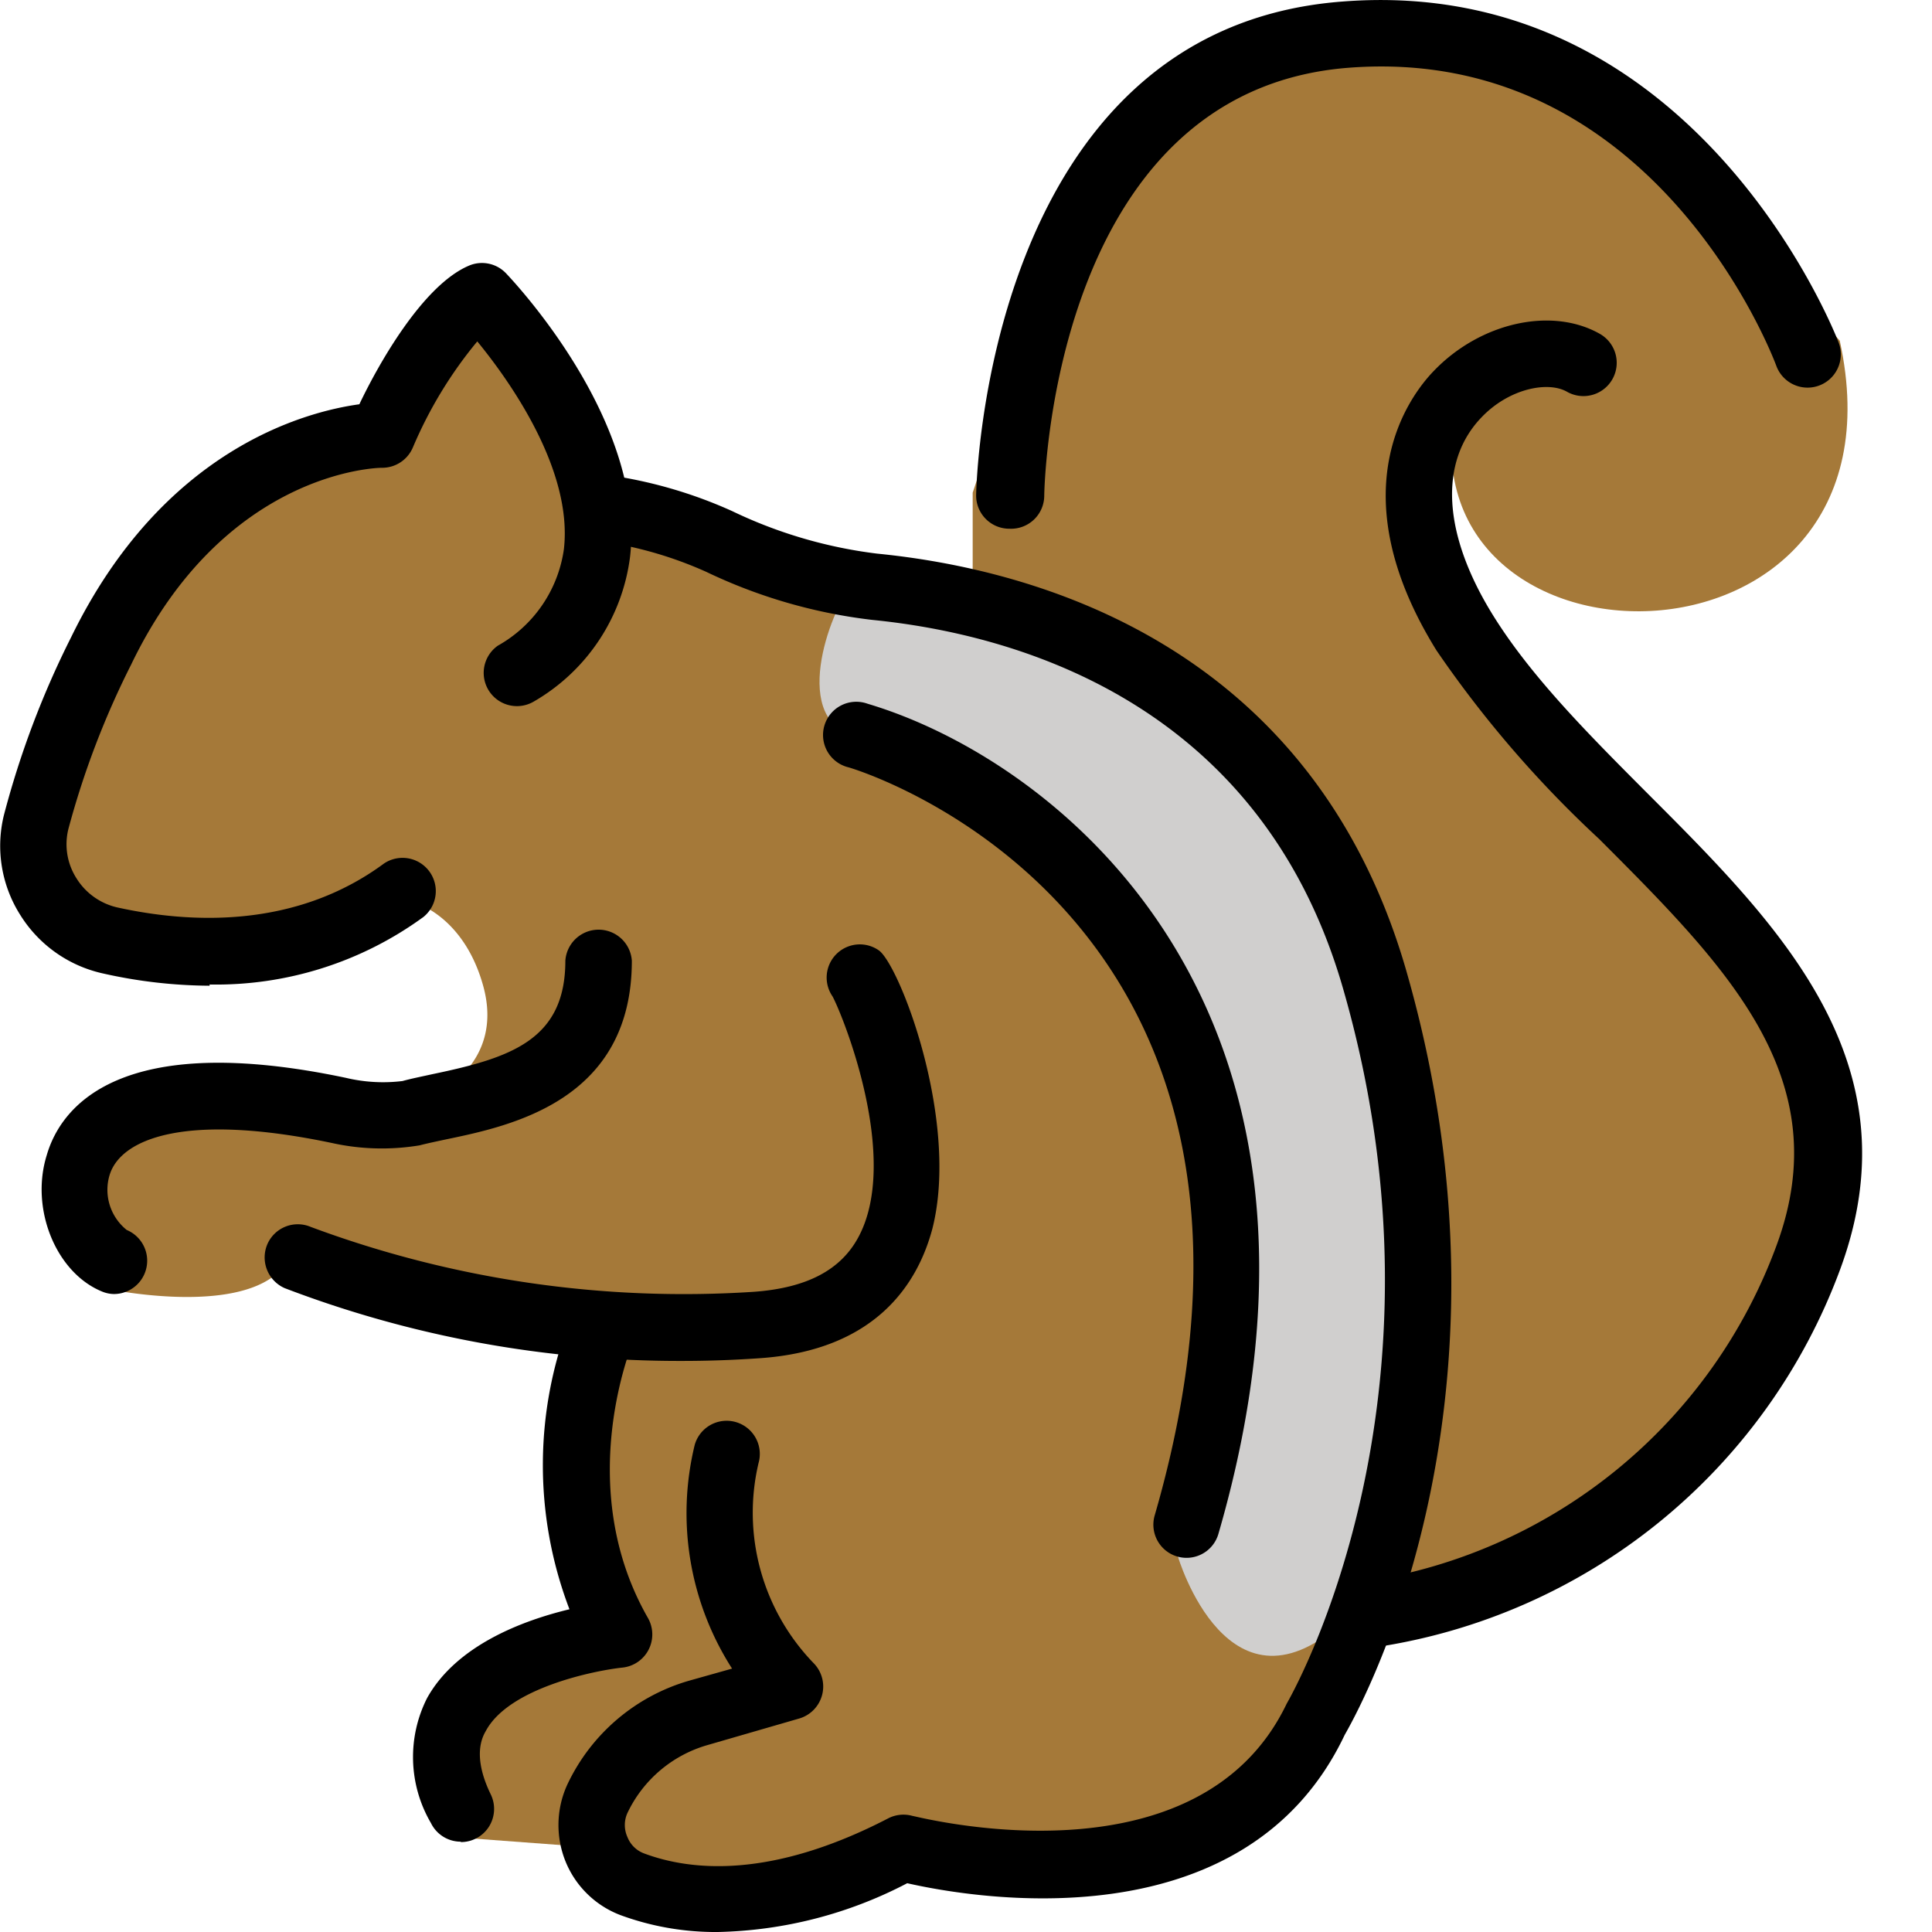
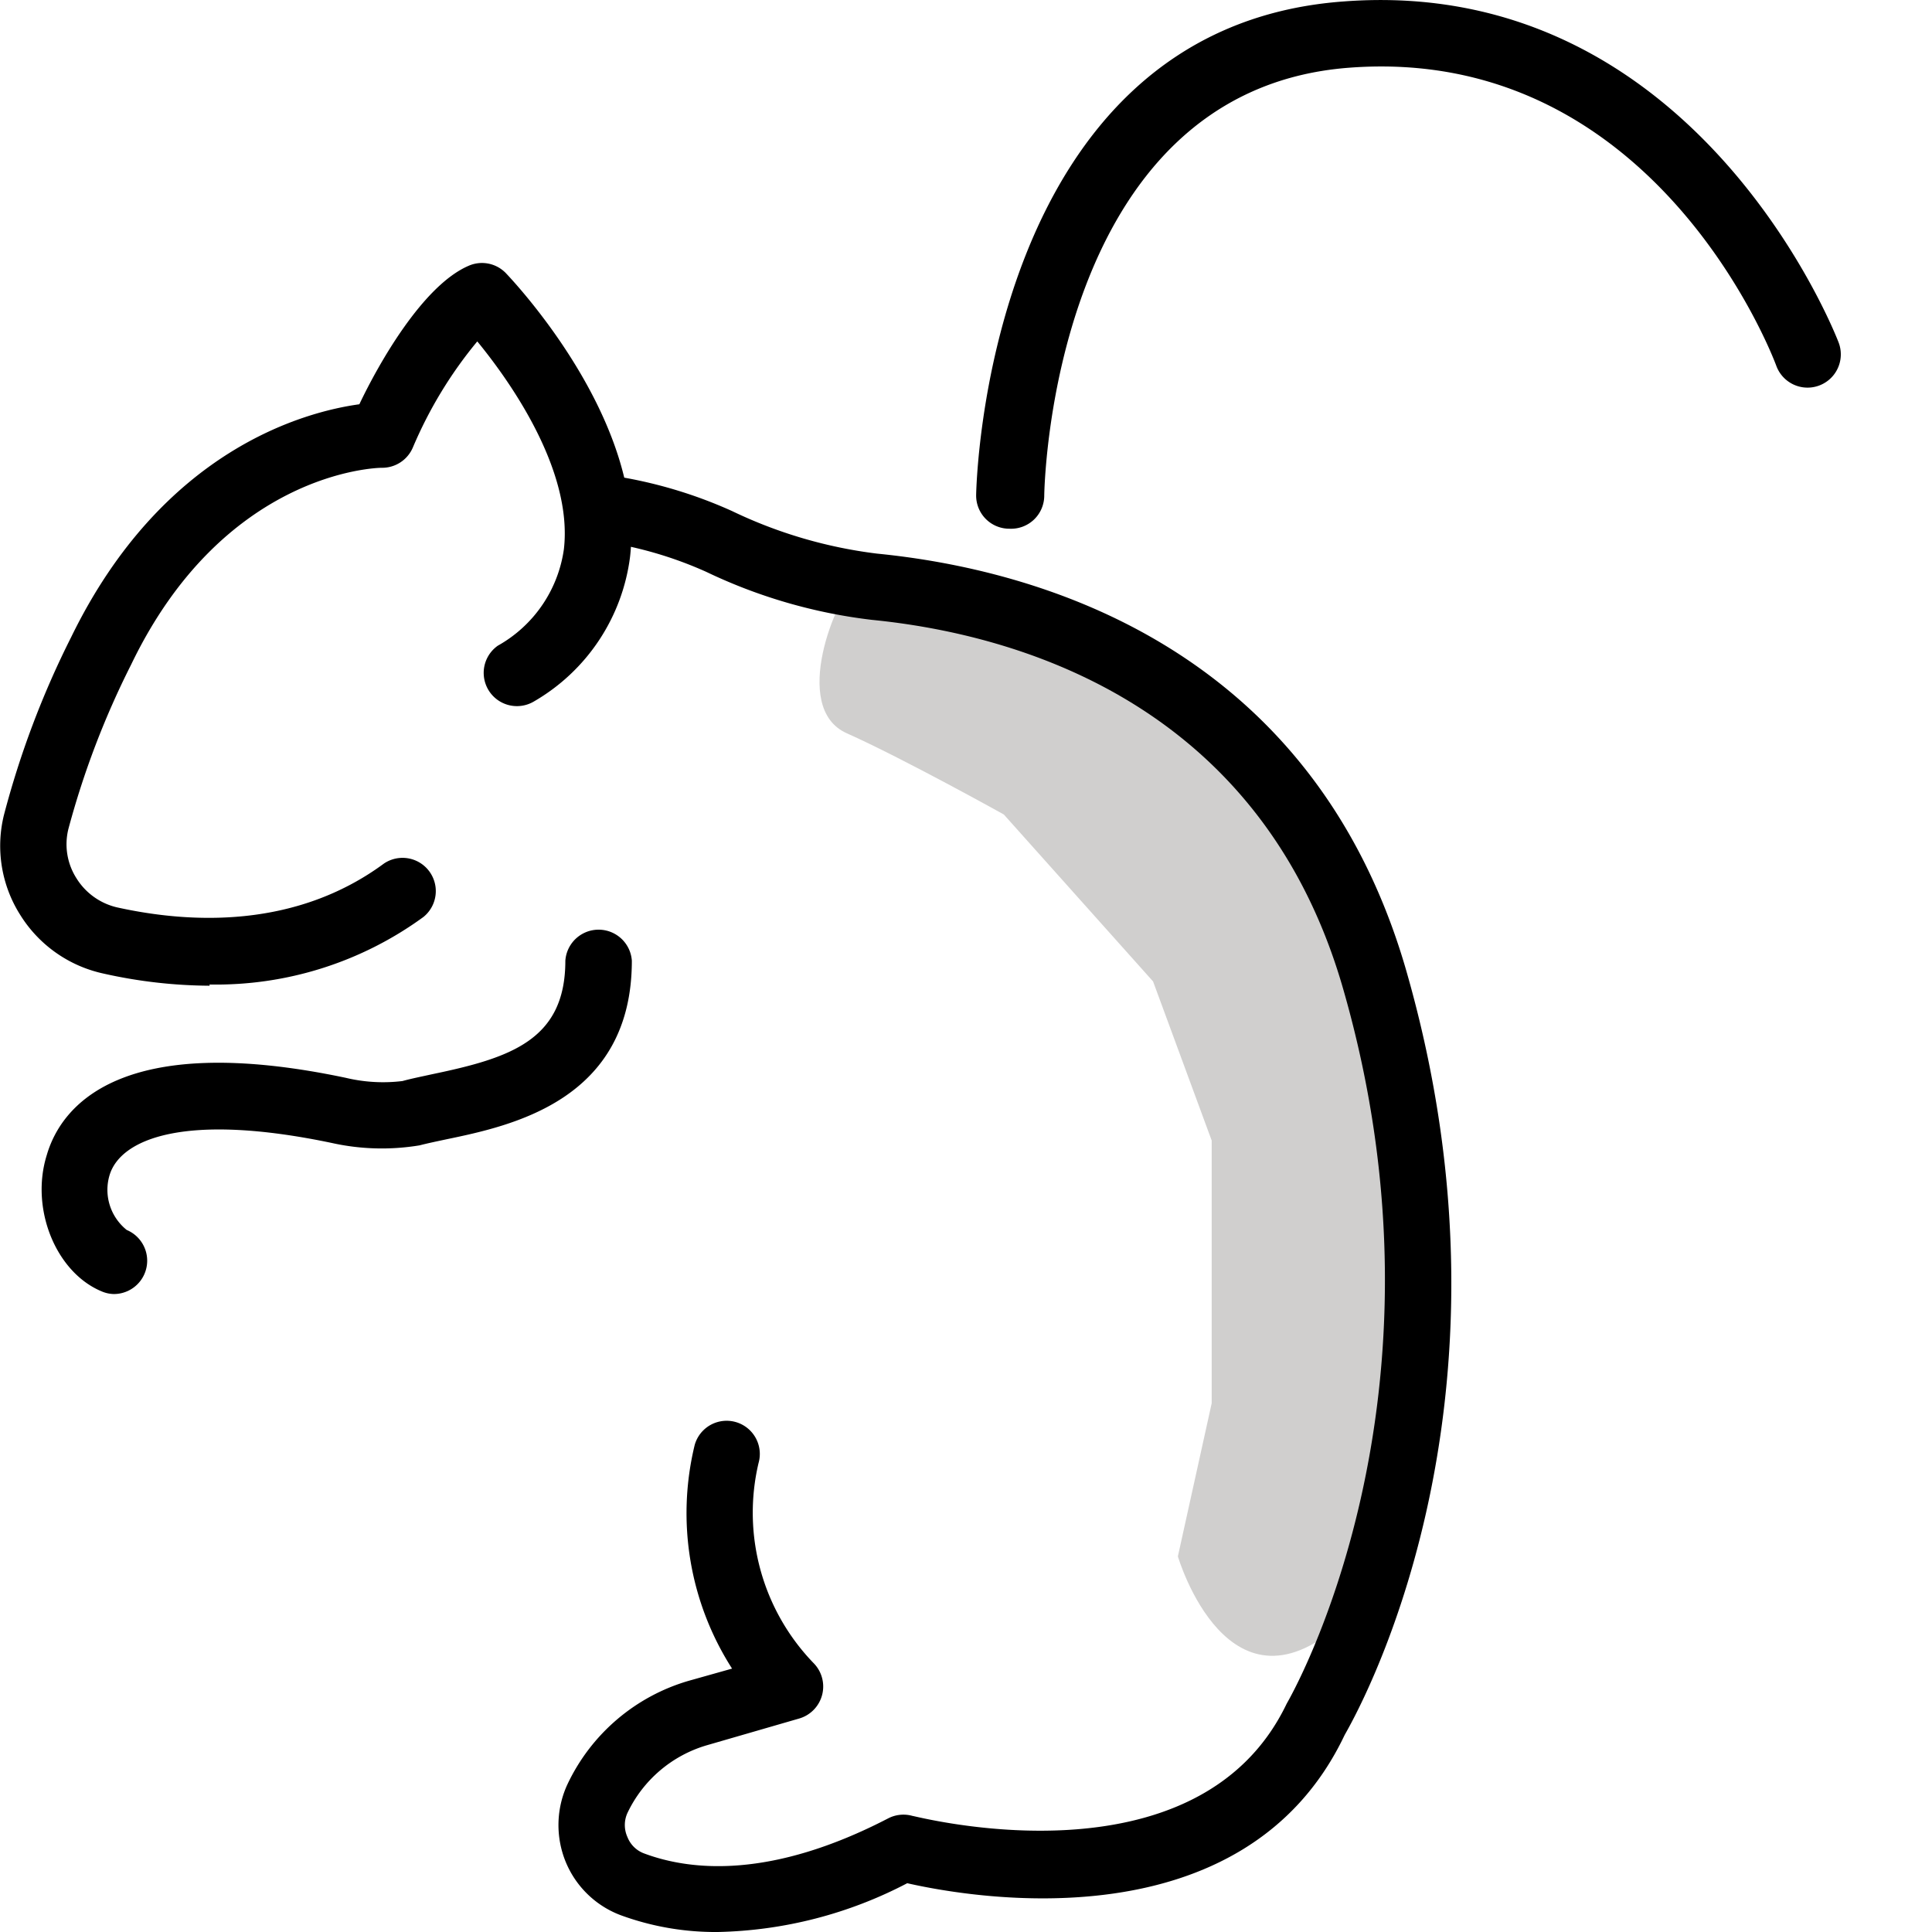
<svg xmlns="http://www.w3.org/2000/svg" width="24" height="24">
  <g fill-rule="nonzero" fill="none">
-     <path d="M5.507 3.883L4.58 5.38l-1.756.826-1.859 2.22-.621 1.86.621 1.24 1.768.155 2.426-.465s.604.164.844 1.033c.275.998-.637 1.395-.791 1.445-.154.05-1.652 0-1.652 0l-2.337.2-.253 1.548.361.569s1.445.308 2.064-.154c.62-.463 2.067.36 2.067.36l2.02.269s-.944 1.804-.221 2.733c.722.93-.614 1.18-.614 1.18l-.983.912-.283.69.43.833 1.394.104.647.472.505.182.594.119 3.115-.773 2.587-.104 1.29-.672s.465-.98.506-1.134c.04-.154.93-3.307.93-3.307v-3.408l-.407-2.693-.98-1.768-1.81-1.653-2.89-1.063s-2.116-.207-2.324-.31a93.421 93.421 0 00-1.642-.723l-.528-1.557-.722-.93h-.569v.266z" fill="#A57939" />
-     <path d="M12.083 7.43V6.12s1.066-3.168 1.102-3.269c.035-.1 1.516-1.86 1.516-1.86l1.616-.585L18.9.543l2.928 2.526 1.026 1.163c.965 4.403-5.639 4.327-4.74.67-1.078 2.677.582 4.165 2.578 5.625l1.755 2.238.069 1.963-.655 2.408s-1.412 1.62-1.86 1.791l-3.074 1.17.506-3.408.032-2.582-.538-1.892-.447-1.516-1.298-1.604-1.792-1.218-1.306-.447z" fill="#A57939" />
    <path d="M10.623 7.238c-.227.157-.81 1.554-.106 1.87.705.315 1.953 1.01 1.953 1.01l1.854 2.074.728 1.976v3.264l-.42 1.902s.632 2.152 2.09.775c1.457-1.376.217 0 .217 0l.722-4.054-.722-3.84-.735-1.963-2.021-2.021-3.56-.993z" fill="#D0CFCE" />
    <path d="M2.605 12.245a6.152 6.152 0 01-1.324-.152 1.622 1.622 0 01-1.028-.725 1.602 1.602 0 01-.205-1.24c.2-.765.48-1.507.836-2.213 1.137-2.334 2.905-2.8 3.58-2.893.24-.505.788-1.475 1.357-1.72a.412.412 0 01.462.09c.07.074 1.736 1.82 1.544 3.523a2.428 2.428 0 01-1.193 1.798.413.413 0 01-.45-.692c.447-.25.75-.694.821-1.2.112-.98-.666-2.08-1.076-2.58-.33.398-.599.842-.8 1.317a.414.414 0 01-.385.253c-.078 0-1.965.055-3.115 2.445-.33.653-.591 1.337-.78 2.044a.786.786 0 00.1.609.808.808 0 00.506.363c.905.2 2.213.268 3.315-.545a.413.413 0 01.49.664 4.37 4.37 0 01-2.658.839l.003.015zM1.415 16.075a.4.4 0 01-.152-.033c-.57-.237-.89-1.028-.682-1.693.177-.61.917-1.55 3.714-.96.23.055.47.069.705.04.108-.03.235-.055.37-.085.969-.202 1.653-.422 1.653-1.41a.414.414 0 01.826 0c0 1.738-1.5 2.052-2.309 2.22-.121.026-.232.049-.328.074-.363.06-.733.05-1.092-.03-1.824-.382-2.62-.05-2.758.397-.076.25.008.52.212.684a.414.414 0 01-.16.796z" fill="#000" />
-     <path d="M8.47 16.906a13.729 13.729 0 01-4.933-.904.417.417 0 01-.217-.543.412.412 0 01.54-.218 13.28 13.28 0 005.508.806c.651-.048 1.076-.268 1.296-.68.52-.967-.18-2.72-.321-2.988a.412.412 0 01.57-.576c.253.164 1.011 2.11.67 3.458-.18.678-.697 1.516-2.157 1.612a13.71 13.71 0 01-.955.033z" fill="#000" />
    <path d="M8.918 24a3.421 3.421 0 01-1.203-.207 1.192 1.192 0 01-.69-.67c-.125-.31-.116-.659.026-.962a2.41 2.41 0 011.503-1.281l.54-.152a3.58 3.58 0 01-.464-2.779.412.412 0 11.793.225c-.21.89.047 1.826.682 2.484a.414.414 0 01-.177.69l-1.15.333a1.584 1.584 0 00-.984.841.361.361 0 000 .298c.037.095.113.17.21.205.583.217 1.578.316 3.03-.437a.414.414 0 01.302-.03c.035 0 3.536.93 4.648-1.395.04-.07 2.183-3.764.695-8.9-1.036-3.57-4.108-4.391-5.849-4.563a6.52 6.52 0 01-2.056-.596 4.856 4.856 0 00-1.324-.381.414.414 0 01.086-.824 5.682 5.682 0 011.559.45 5.775 5.775 0 001.798.528c1.948.192 5.392 1.119 6.569 5.156 1.591 5.497-.662 9.347-.758 9.519-1.245 2.625-4.646 2.021-5.434 1.842A5.307 5.307 0 018.918 24zM12.543 6.568a.412.412 0 01-.417-.414c0-.058.101-5.81 4.565-6.136 4.401-.334 6.134 4.196 6.15 4.239a.413.413 0 01-.774.29c-.06-.164-1.536-3.991-5.305-3.706-3.716.28-3.79 5.27-3.79 5.32a.412.412 0 01-.429.407z" fill="#000" />
-     <path d="M17.035 20.463a.414.414 0 01-.046-.823 6.483 6.483 0 005.078-4.164c.77-2.076-.606-3.456-2.2-5.052a13.844 13.844 0 01-2.021-2.342c-1.23-1.98-.339-3.16-.035-3.474.58-.604 1.467-.8 2.064-.46a.413.413 0 11-.41.718c-.237-.134-.717-.04-1.058.315-.538.556-.485 1.456.141 2.464.478.77 1.203 1.493 1.915 2.208 1.647 1.647 3.348 3.35 2.393 5.924a7.306 7.306 0 01-5.773 4.686h-.048zM14.739 19.352a.412.412 0 01-.397-.52c2.15-7.405-3.56-9.232-3.802-9.3a.413.413 0 11.237-.79c2.342.696 6.266 3.75 4.358 10.314a.412.412 0 01-.396.296zM5.725 22.878a.412.412 0 01-.372-.232 1.622 1.622 0 01-.048-1.551c.364-.657 1.19-.965 1.769-1.104a5.02 5.02 0 01.033-3.666.415.415 0 01.757.336c0 .018-.757 1.786.182 3.433a.414.414 0 01-.32.622c-.347.038-1.403.252-1.69.785-.044.076-.172.311.06.789a.412.412 0 01-.371.593v-.005z" fill="#000" />
  </g>
</svg>